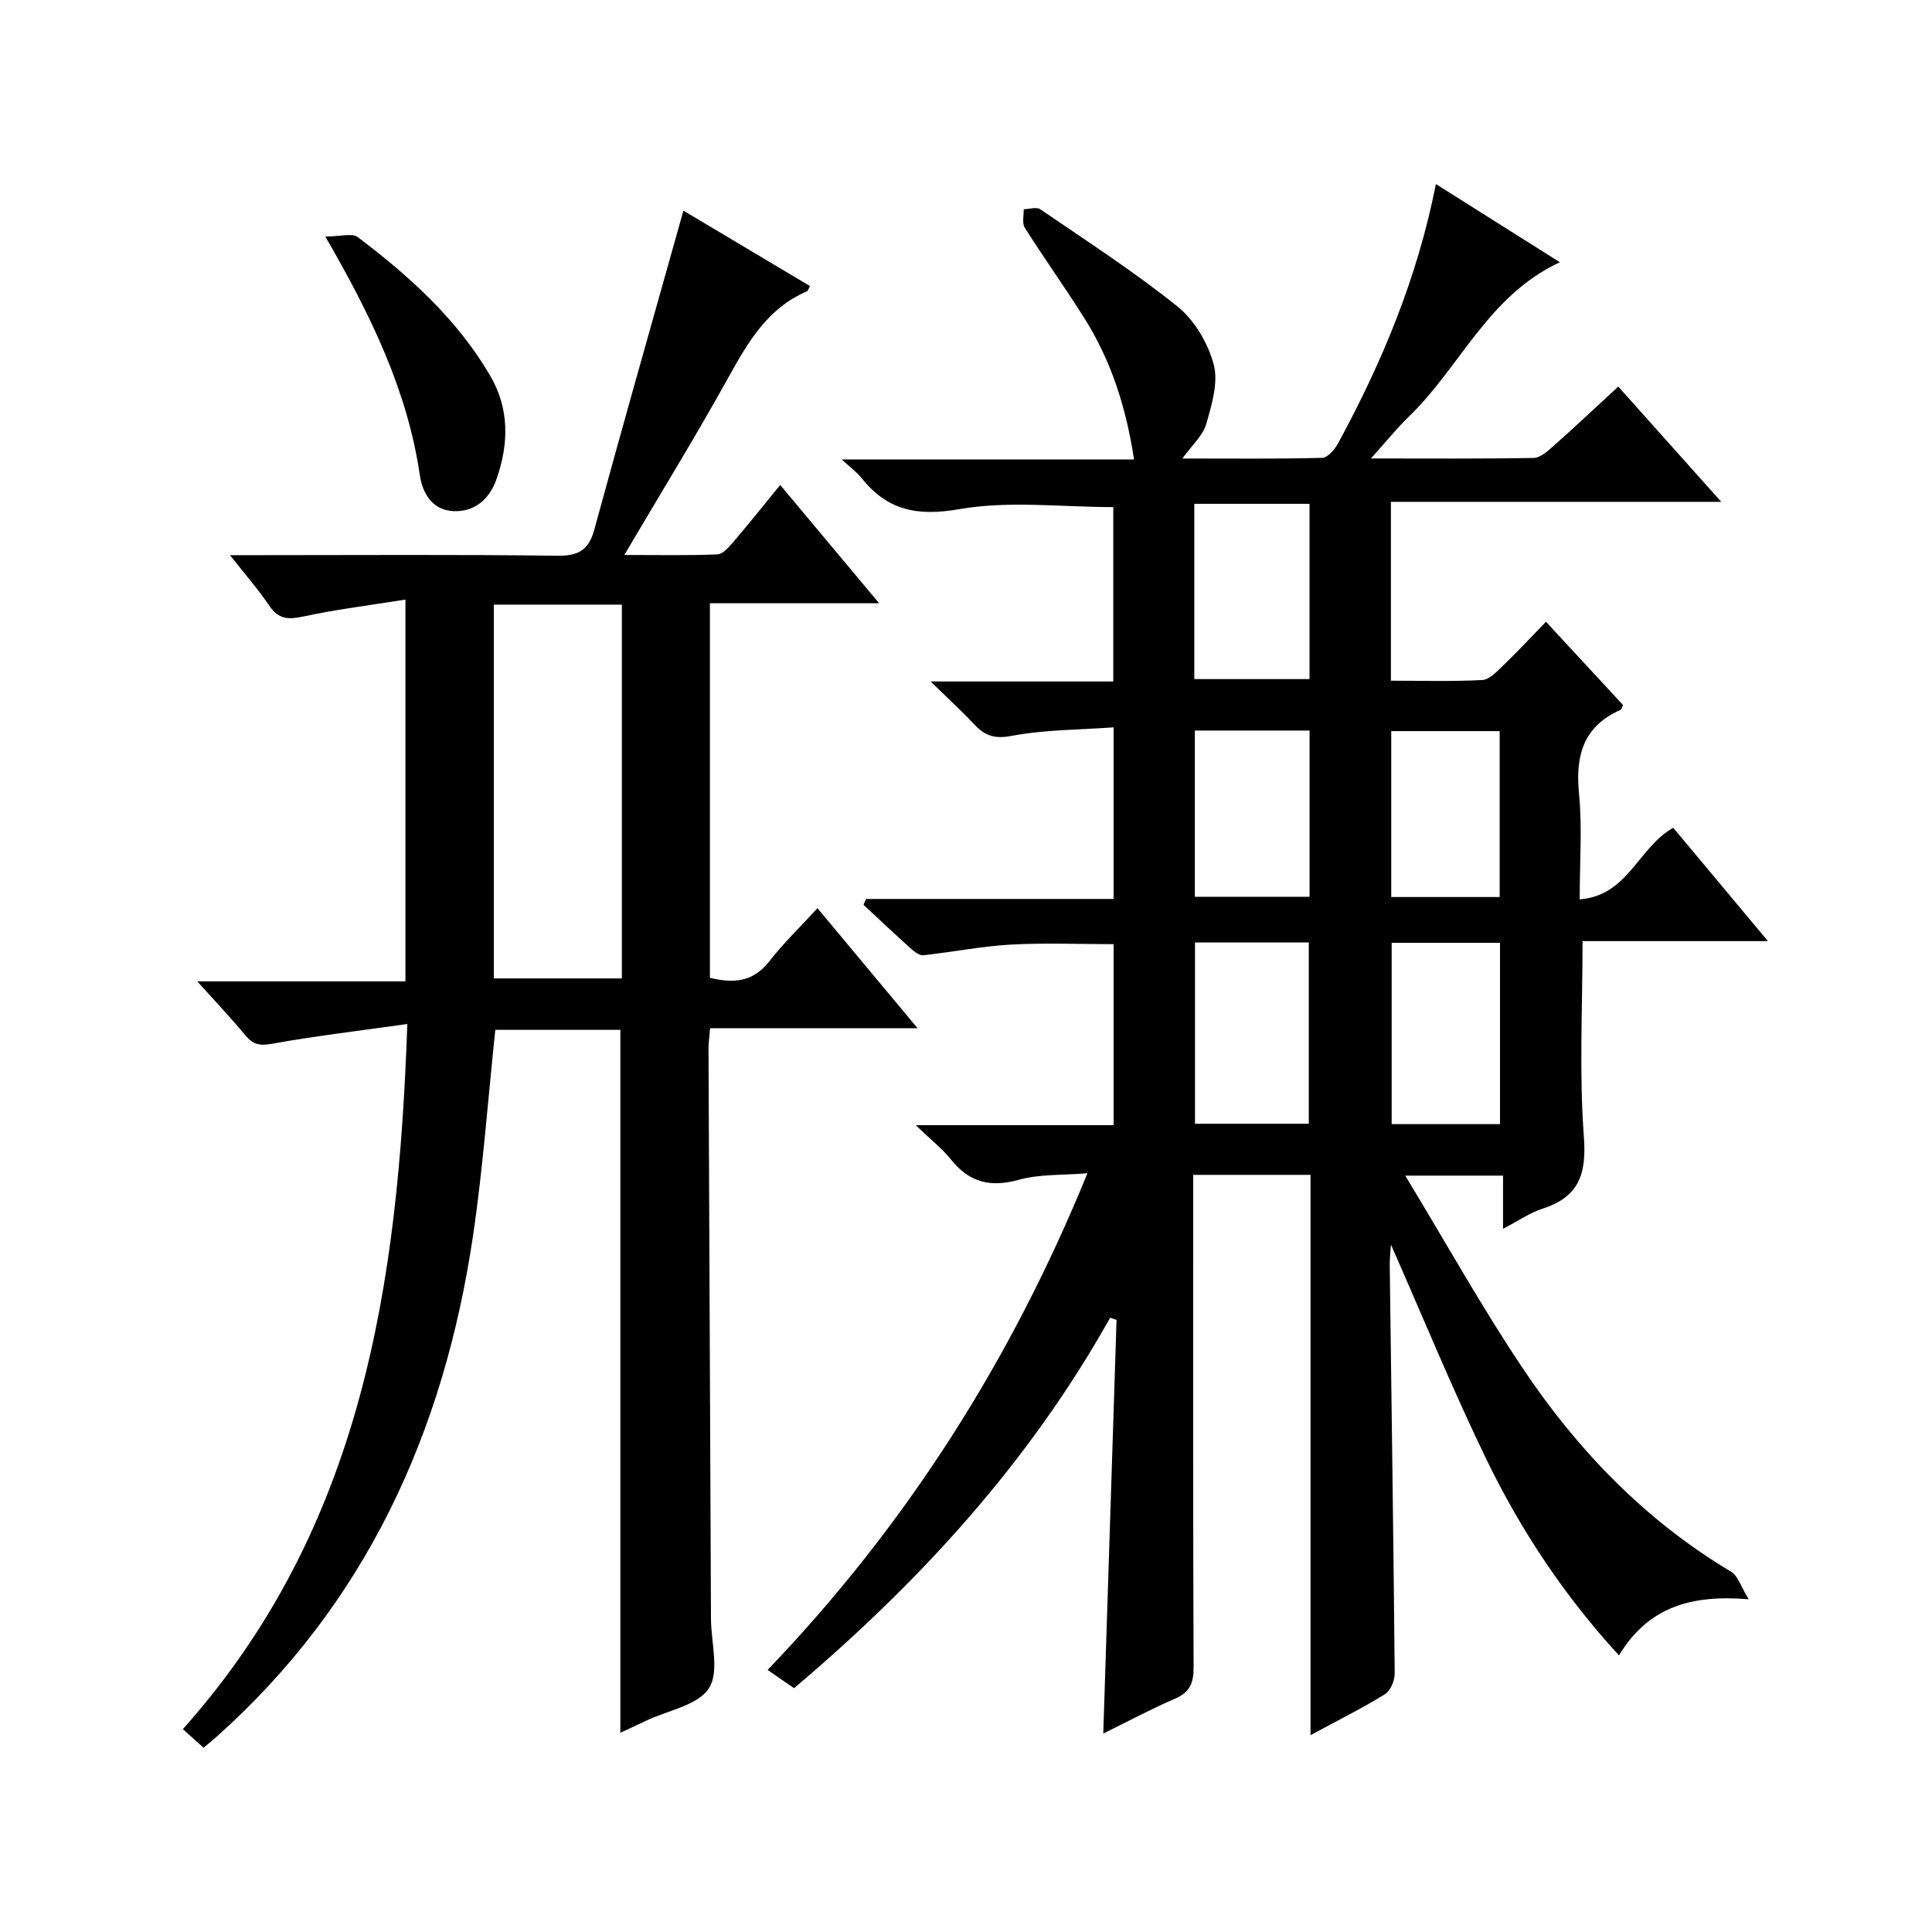
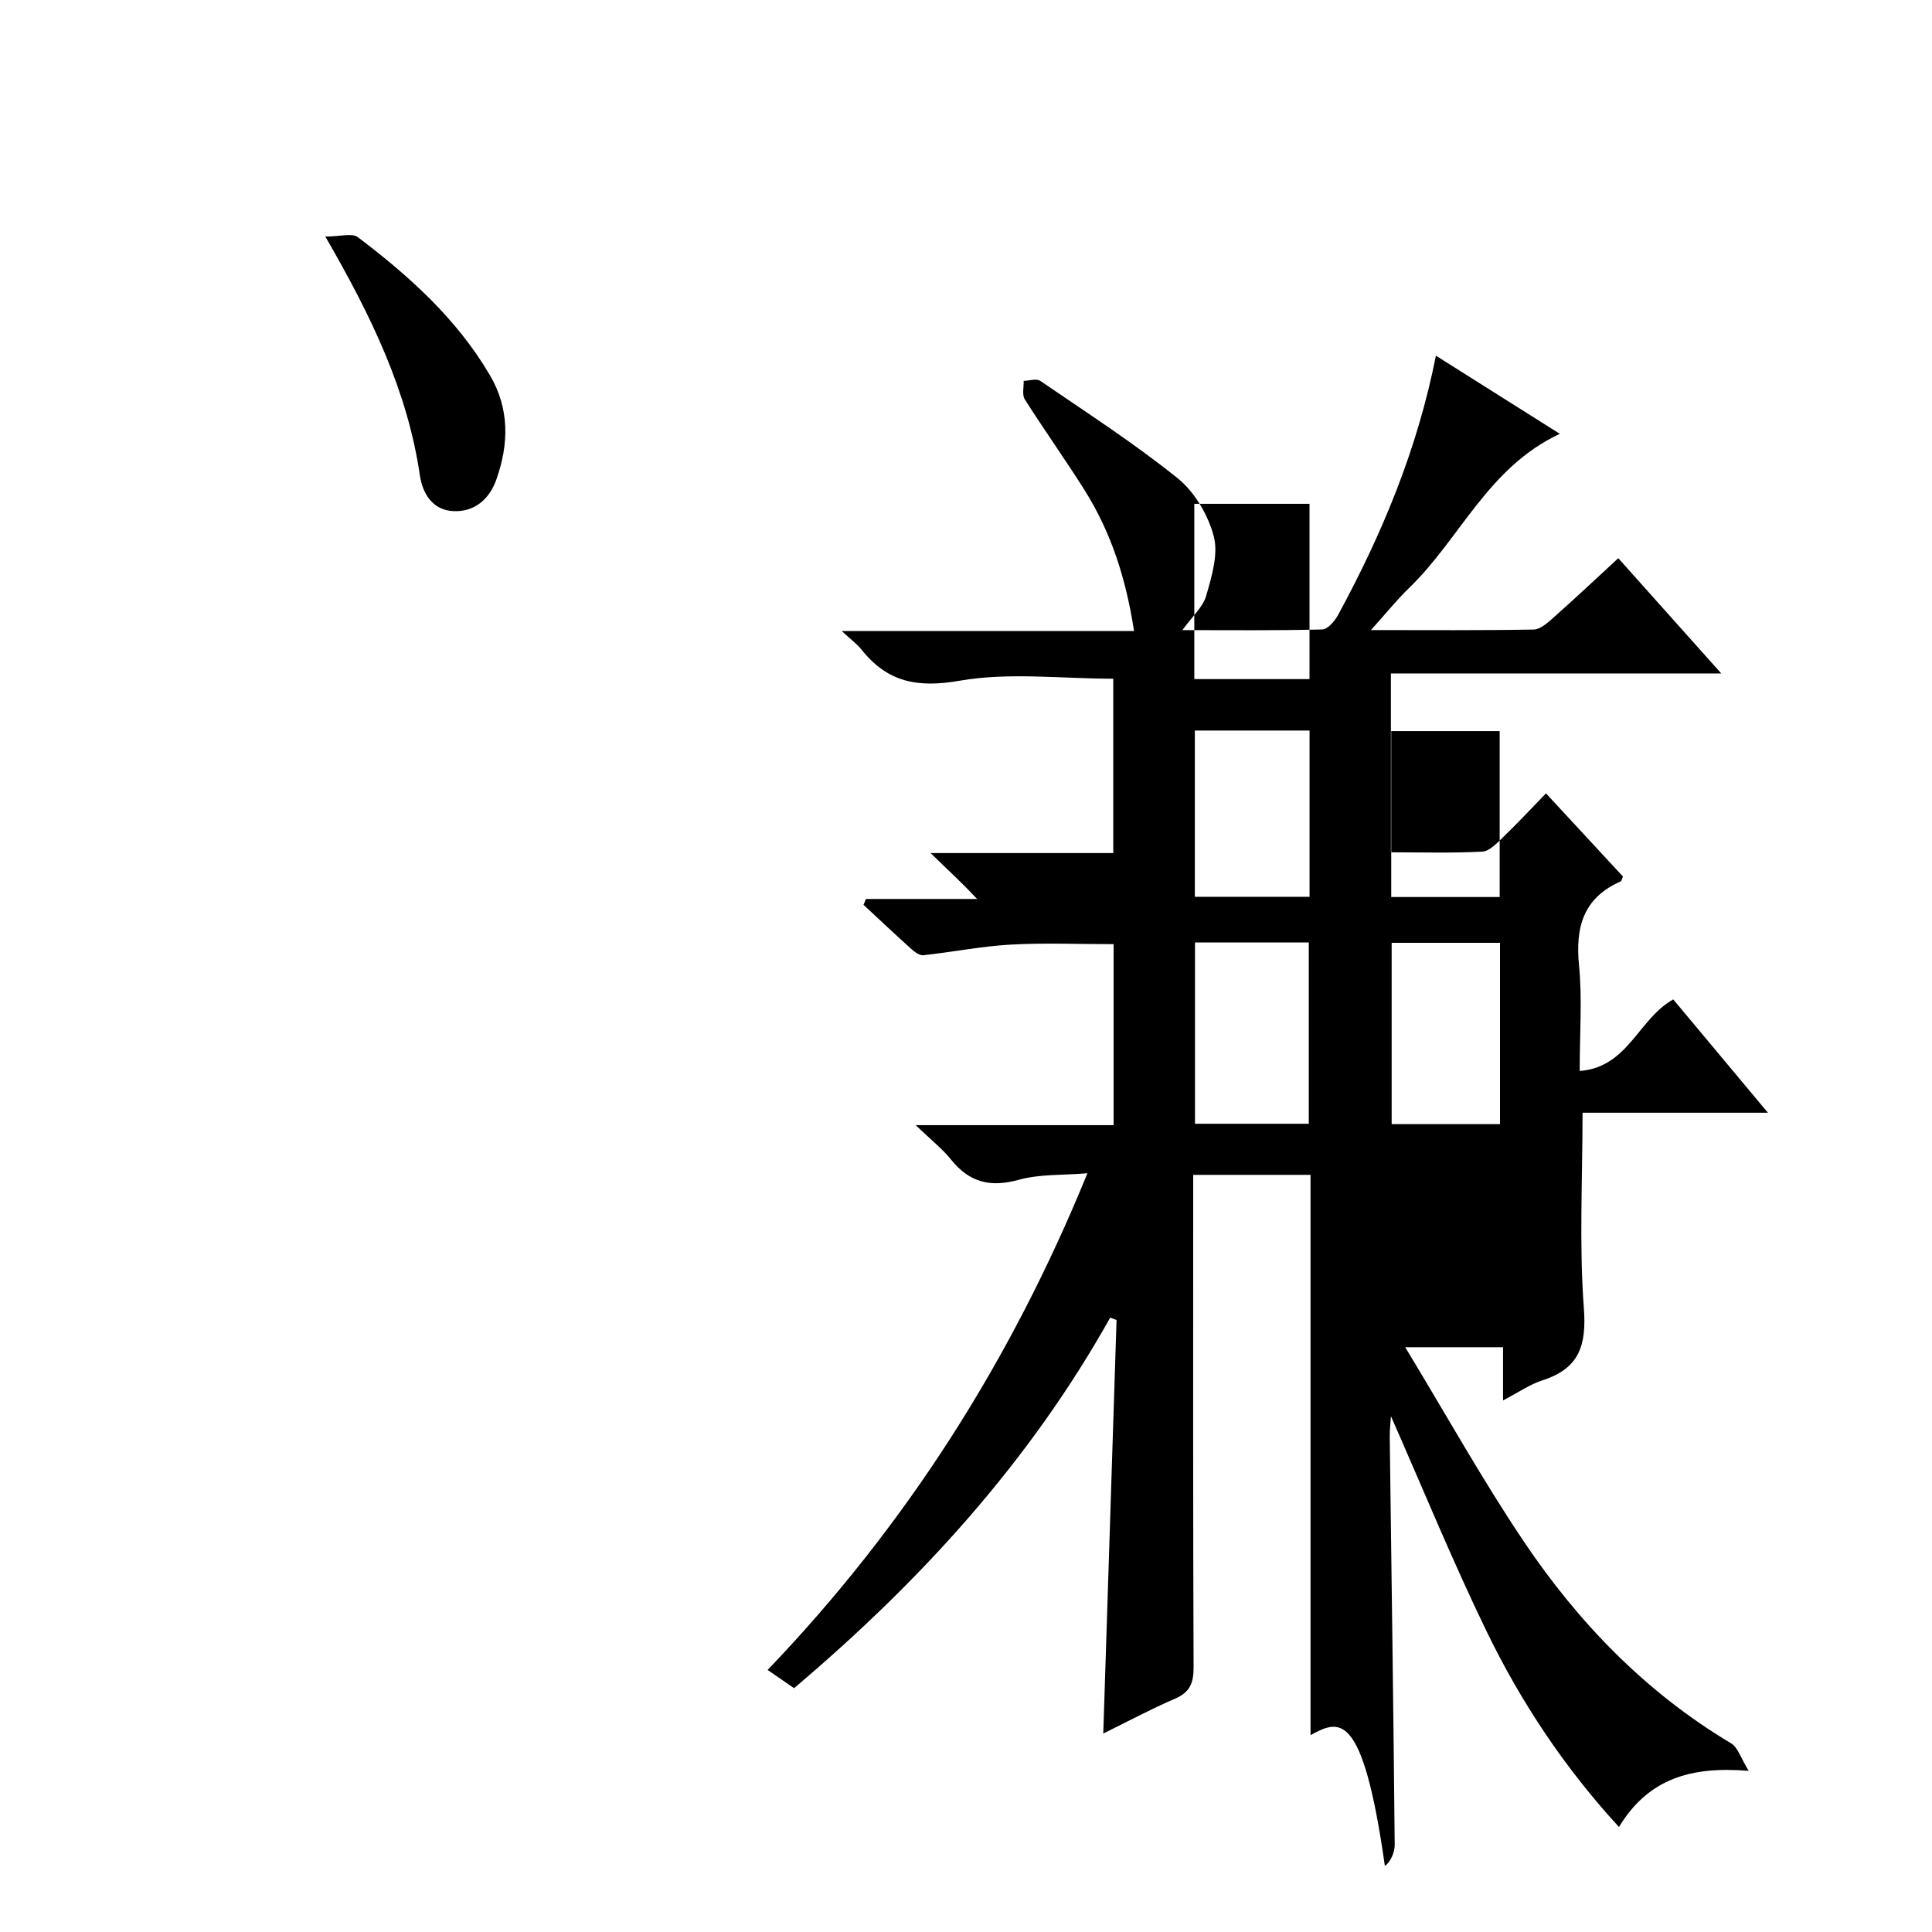
<svg xmlns="http://www.w3.org/2000/svg" version="1.1" id="ZDIC" x="0px" y="0px" viewBox="0 0 400 400" style="enable-background:new 0 0 400 400;" xml:space="preserve">
  <g>
-     <path d="M271.33,359.24c0-39.25,0-77.49,0-116c-8.21,0-15.96,0-24.29,0c0,1.94,0,3.72,0,5.49c0,32.17-0.05,64.34,0.08,96.51   c0.01,3.27-0.8,5.15-3.88,6.47c-4.99,2.15-9.78,4.73-14.82,7.2c0.93-28.88,1.84-57.25,2.75-85.62c-0.44-0.16-0.88-0.32-1.32-0.48   c-16.71,29.86-39.31,54.59-65.45,76.71c-1.8-1.25-3.41-2.36-5.47-3.78c28.7-29.96,50.41-64.06,66.21-102.83   c-5.17,0.43-9.89,0.15-14.2,1.35c-5.87,1.63-10.23,0.57-14.02-4.16c-1.82-2.27-4.17-4.1-7.34-7.15c14.62,0,27.67,0,40.98,0   c0-12.78,0-25.04,0-37.47c-7.19,0-14.26-0.3-21.3,0.09c-6.04,0.34-12.04,1.54-18.07,2.2c-0.79,0.09-1.82-0.67-2.51-1.29   c-3.34-3-6.61-6.09-9.9-9.15c0.17-0.4,0.34-0.81,0.52-1.21c17,0,33.99,0,51.26,0c0-11.93,0-23.19,0-35.53   c-7.17,0.52-14.28,0.47-21.13,1.77c-3.6,0.68-5.56-0.07-7.77-2.43c-2.57-2.76-5.38-5.31-8.99-8.84c13.37,0,25.42,0,37.82,0   c0-12.54,0-24.59,0-36.1c-10.78,0-21.59-1.37-31.84,0.42c-8.76,1.53-14.93,0.27-20.29-6.45c-0.92-1.16-2.17-2.06-4.09-3.84   c20.65,0,40.43,0,60.52,0c-1.66-10.88-4.77-20.48-10.25-29.19c-3.99-6.34-8.36-12.45-12.37-18.78c-0.6-0.95-0.18-2.54-0.23-3.83   c1.16-0.02,2.66-0.53,3.44,0.01c9.59,6.56,19.39,12.88,28.42,20.14c3.52,2.83,6.32,7.6,7.49,12.01c0.99,3.74-0.42,8.34-1.56,12.33   c-0.67,2.36-2.89,4.28-4.93,7.12c10.14,0,19.56,0.11,28.96-0.14c1.14-0.03,2.59-1.74,3.28-3.01c9.09-16.74,16.39-34.19,20.25-53.67   c8.6,5.42,16.8,10.59,25.66,16.18c-14.88,6.94-20.63,21.69-31.18,31.88c-2.58,2.49-4.84,5.32-7.93,8.75   c11.85,0,22.78,0.09,33.69-0.11c1.39-0.03,2.91-1.42,4.11-2.48c4.36-3.87,8.6-7.86,13.41-12.29c6.96,7.79,13.75,15.39,21.32,23.86   c-23.43,0-45.79,0-68.4,0c0,12.52,0,24.46,0,37.03c6.36,0,12.65,0.19,18.92-0.14c1.5-0.08,3.05-1.78,4.32-3   c2.98-2.87,5.8-5.9,8.87-9.06c5.63,6.09,10.81,11.68,15.94,17.22c-0.23,0.5-0.28,0.92-0.48,1.01c-7.73,3.4-9.4,9.47-8.62,17.37   c0.68,6.92,0.14,13.96,0.14,21.87c10.02-0.74,12.13-10.8,19.37-14.81c6.18,7.4,12.54,15.01,19.6,23.46c-13.45,0-25.95,0-38.38,0   c0,13.9-0.72,27.23,0.27,40.43c0.59,7.78-0.98,12.53-8.57,14.97c-2.61,0.84-4.97,2.5-8.16,4.16c0-3.89,0-7.24,0-11.01   c-6.6,0-12.61,0-20.25,0c8.42,13.89,15.93,27.39,24.51,40.16c11.33,16.87,25.3,31.31,42.96,41.85c1.4,0.84,2,3.04,3.64,5.7   c-11.85-0.98-20.74,1.52-26.86,11.62c-11.33-12.34-20.28-25.84-27.37-40.43c-7.09-14.61-13.24-29.67-19.84-44.62   c-0.08,1.27-0.27,2.79-0.25,4.31c0.36,28.16,0.77,56.31,1.03,84.47c0.01,1.47-0.88,3.6-2.04,4.32   C282.1,353.64,277.18,356.08,271.33,359.24z M247.41,195.13c0,12.84,0,25.19,0,37.53c8.1,0,15.83,0,23.56,0   c0-12.67,0-25.02,0-37.53C262.98,195.13,255.38,195.13,247.41,195.13z M247.27,140.6c8.33,0,16.07,0,23.85,0   c0-12.27,0-24.18,0-36.29c-8.09,0-15.94,0-23.85,0C247.27,116.58,247.27,128.48,247.27,140.6z M288.13,195.2   c0,12.75,0,25.09,0,37.54c7.64,0,14.89,0,22.43,0c0-12.59,0-24.94,0-37.54C303.02,195.2,295.78,195.2,288.13,195.2z M271.13,151.25   c-8.22,0-15.94,0-23.75,0c0,11.65,0,23.01,0,34.42c8.07,0,15.8,0,23.75,0C271.13,174.13,271.13,162.88,271.13,151.25z    M310.49,185.72c0-11.78,0-23.14,0-34.35c-7.76,0-15.13,0-22.45,0c0,11.65,0,22.88,0,34.35   C295.58,185.72,302.84,185.72,310.49,185.72z" />
-     <path d="M84.33,212.01c-10.03,1.42-19.13,2.48-28.13,4.11c-2.55,0.46-3.87,0.07-5.41-1.78c-2.97-3.58-6.18-6.96-9.95-11.16   c14.77,0,28.77,0,43.1,0c0-26.32,0-52.02,0-79.04c-7.27,1.16-14.22,2.01-21.03,3.48c-3.11,0.67-5.2,0.68-7.13-2.18   c-2.29-3.38-5-6.48-8.16-10.5c2.72,0,4.47,0,6.23,0c20.5,0,41-0.15,61.5,0.12c4.43,0.06,6.54-1.17,7.71-5.46   c5.59-20.53,11.42-41,17.17-61.49c0.36-1.27,0.72-2.55,1.26-4.5c8.83,5.26,17.44,10.39,26.21,15.62c-0.26,0.43-0.39,0.98-0.69,1.11   c-7.99,3.45-12.04,10.3-16.05,17.53c-6.76,12.21-14.08,24.1-21.7,37.03c6.87,0,13.08,0.14,19.26-0.12c1.15-0.05,2.41-1.53,3.33-2.6   c3.13-3.66,6.13-7.43,9.68-11.77c6.77,8.1,13.28,15.87,20.49,24.49c-12.3,0-23.52,0-35.04,0c0,26.09,0,51.69,0,77.54   c4.67,1.14,8.83,1.03,12.26-3.37c2.94-3.78,6.43-7.13,10.01-11.04c7.15,8.58,13.6,16.31,20.73,24.86c-14.91,0-28.79,0-42.97,0   c-0.13,1.75-0.32,3.03-0.32,4.31c0.16,39.32,0.34,78.64,0.51,117.96c0.02,4.9,1.8,10.93-0.43,14.38c-2.28,3.54-8.48,4.57-12.96,6.7   c-1.77,0.84-3.54,1.66-5.37,2.52c0-48.61,0-96.94,0-145.54c-8.67,0-17.41,0-25.89,0c-1.54,14.48-2.55,28.75-4.65,42.86   c-6.02,40.43-22.09,75.87-53.12,103.55c-0.74,0.66-1.51,1.28-2.63,2.22c-1.37-1.23-2.69-2.41-4.29-3.85   C75.07,316.3,82.46,265.91,84.33,212.01z M102.24,125.18c0,26.09,0,51.8,0,77.39c9.13,0,17.85,0,26.51,0c0-25.99,0-51.58,0-77.39   C119.85,125.18,111.24,125.18,102.24,125.18z" />
+     <path d="M271.33,359.24c0-39.25,0-77.49,0-116c-8.21,0-15.96,0-24.29,0c0,1.94,0,3.72,0,5.49c0,32.17-0.05,64.34,0.08,96.51   c0.01,3.27-0.8,5.15-3.88,6.47c-4.99,2.15-9.78,4.73-14.82,7.2c0.93-28.88,1.84-57.25,2.75-85.62c-0.44-0.16-0.88-0.32-1.32-0.48   c-16.71,29.86-39.31,54.59-65.45,76.71c-1.8-1.25-3.41-2.36-5.47-3.78c28.7-29.96,50.41-64.06,66.21-102.83   c-5.17,0.43-9.89,0.15-14.2,1.35c-5.87,1.63-10.23,0.57-14.02-4.16c-1.82-2.27-4.17-4.1-7.34-7.15c14.62,0,27.67,0,40.98,0   c0-12.78,0-25.04,0-37.47c-7.19,0-14.26-0.3-21.3,0.09c-6.04,0.34-12.04,1.54-18.07,2.2c-0.79,0.09-1.82-0.67-2.51-1.29   c-3.34-3-6.61-6.09-9.9-9.15c0.17-0.4,0.34-0.81,0.52-1.21c17,0,33.99,0,51.26,0c-7.17,0.52-14.28,0.47-21.13,1.77c-3.6,0.68-5.56-0.07-7.77-2.43c-2.57-2.76-5.38-5.31-8.99-8.84c13.37,0,25.42,0,37.82,0   c0-12.54,0-24.59,0-36.1c-10.78,0-21.59-1.37-31.84,0.42c-8.76,1.53-14.93,0.27-20.29-6.45c-0.92-1.16-2.17-2.06-4.09-3.84   c20.65,0,40.43,0,60.52,0c-1.66-10.88-4.77-20.48-10.25-29.19c-3.99-6.34-8.36-12.45-12.37-18.78c-0.6-0.95-0.18-2.54-0.23-3.83   c1.16-0.02,2.66-0.53,3.44,0.01c9.59,6.56,19.39,12.88,28.42,20.14c3.52,2.83,6.32,7.6,7.49,12.01c0.99,3.74-0.42,8.34-1.56,12.33   c-0.67,2.36-2.89,4.28-4.93,7.12c10.14,0,19.56,0.11,28.96-0.14c1.14-0.03,2.59-1.74,3.28-3.01c9.09-16.74,16.39-34.19,20.25-53.67   c8.6,5.42,16.8,10.59,25.66,16.18c-14.88,6.94-20.63,21.69-31.18,31.88c-2.58,2.49-4.84,5.32-7.93,8.75   c11.85,0,22.78,0.09,33.69-0.11c1.39-0.03,2.91-1.42,4.11-2.48c4.36-3.87,8.6-7.86,13.41-12.29c6.96,7.79,13.75,15.39,21.32,23.86   c-23.43,0-45.79,0-68.4,0c0,12.52,0,24.46,0,37.03c6.36,0,12.65,0.19,18.92-0.14c1.5-0.08,3.05-1.78,4.32-3   c2.98-2.87,5.8-5.9,8.87-9.06c5.63,6.09,10.81,11.68,15.94,17.22c-0.23,0.5-0.28,0.92-0.48,1.01c-7.73,3.4-9.4,9.47-8.62,17.37   c0.68,6.92,0.14,13.96,0.14,21.87c10.02-0.74,12.13-10.8,19.37-14.81c6.18,7.4,12.54,15.01,19.6,23.46c-13.45,0-25.95,0-38.38,0   c0,13.9-0.72,27.23,0.27,40.43c0.59,7.78-0.98,12.53-8.57,14.97c-2.61,0.84-4.97,2.5-8.16,4.16c0-3.89,0-7.24,0-11.01   c-6.6,0-12.61,0-20.25,0c8.42,13.89,15.93,27.39,24.51,40.16c11.33,16.87,25.3,31.31,42.96,41.85c1.4,0.84,2,3.04,3.64,5.7   c-11.85-0.98-20.74,1.52-26.86,11.62c-11.33-12.34-20.28-25.84-27.37-40.43c-7.09-14.61-13.24-29.67-19.84-44.62   c-0.08,1.27-0.27,2.79-0.25,4.31c0.36,28.16,0.77,56.31,1.03,84.47c0.01,1.47-0.88,3.6-2.04,4.32   C282.1,353.64,277.18,356.08,271.33,359.24z M247.41,195.13c0,12.84,0,25.19,0,37.53c8.1,0,15.83,0,23.56,0   c0-12.67,0-25.02,0-37.53C262.98,195.13,255.38,195.13,247.41,195.13z M247.27,140.6c8.33,0,16.07,0,23.85,0   c0-12.27,0-24.18,0-36.29c-8.09,0-15.94,0-23.85,0C247.27,116.58,247.27,128.48,247.27,140.6z M288.13,195.2   c0,12.75,0,25.09,0,37.54c7.64,0,14.89,0,22.43,0c0-12.59,0-24.94,0-37.54C303.02,195.2,295.78,195.2,288.13,195.2z M271.13,151.25   c-8.22,0-15.94,0-23.75,0c0,11.65,0,23.01,0,34.42c8.07,0,15.8,0,23.75,0C271.13,174.13,271.13,162.88,271.13,151.25z    M310.49,185.72c0-11.78,0-23.14,0-34.35c-7.76,0-15.13,0-22.45,0c0,11.65,0,22.88,0,34.35   C295.58,185.72,302.84,185.72,310.49,185.72z" />
    <path d="M67.35,48.97c3.14,0,5.55-0.76,6.72,0.12C84.71,57.14,94.57,66,101.43,77.68c4.09,6.96,3.93,14.25,1.34,21.59   c-1.45,4.11-4.57,6.79-8.98,6.55c-4.23-0.23-6.3-3.62-6.86-7.41C84.37,80.99,76.92,65.5,67.35,48.97z" />
  </g>
</svg>